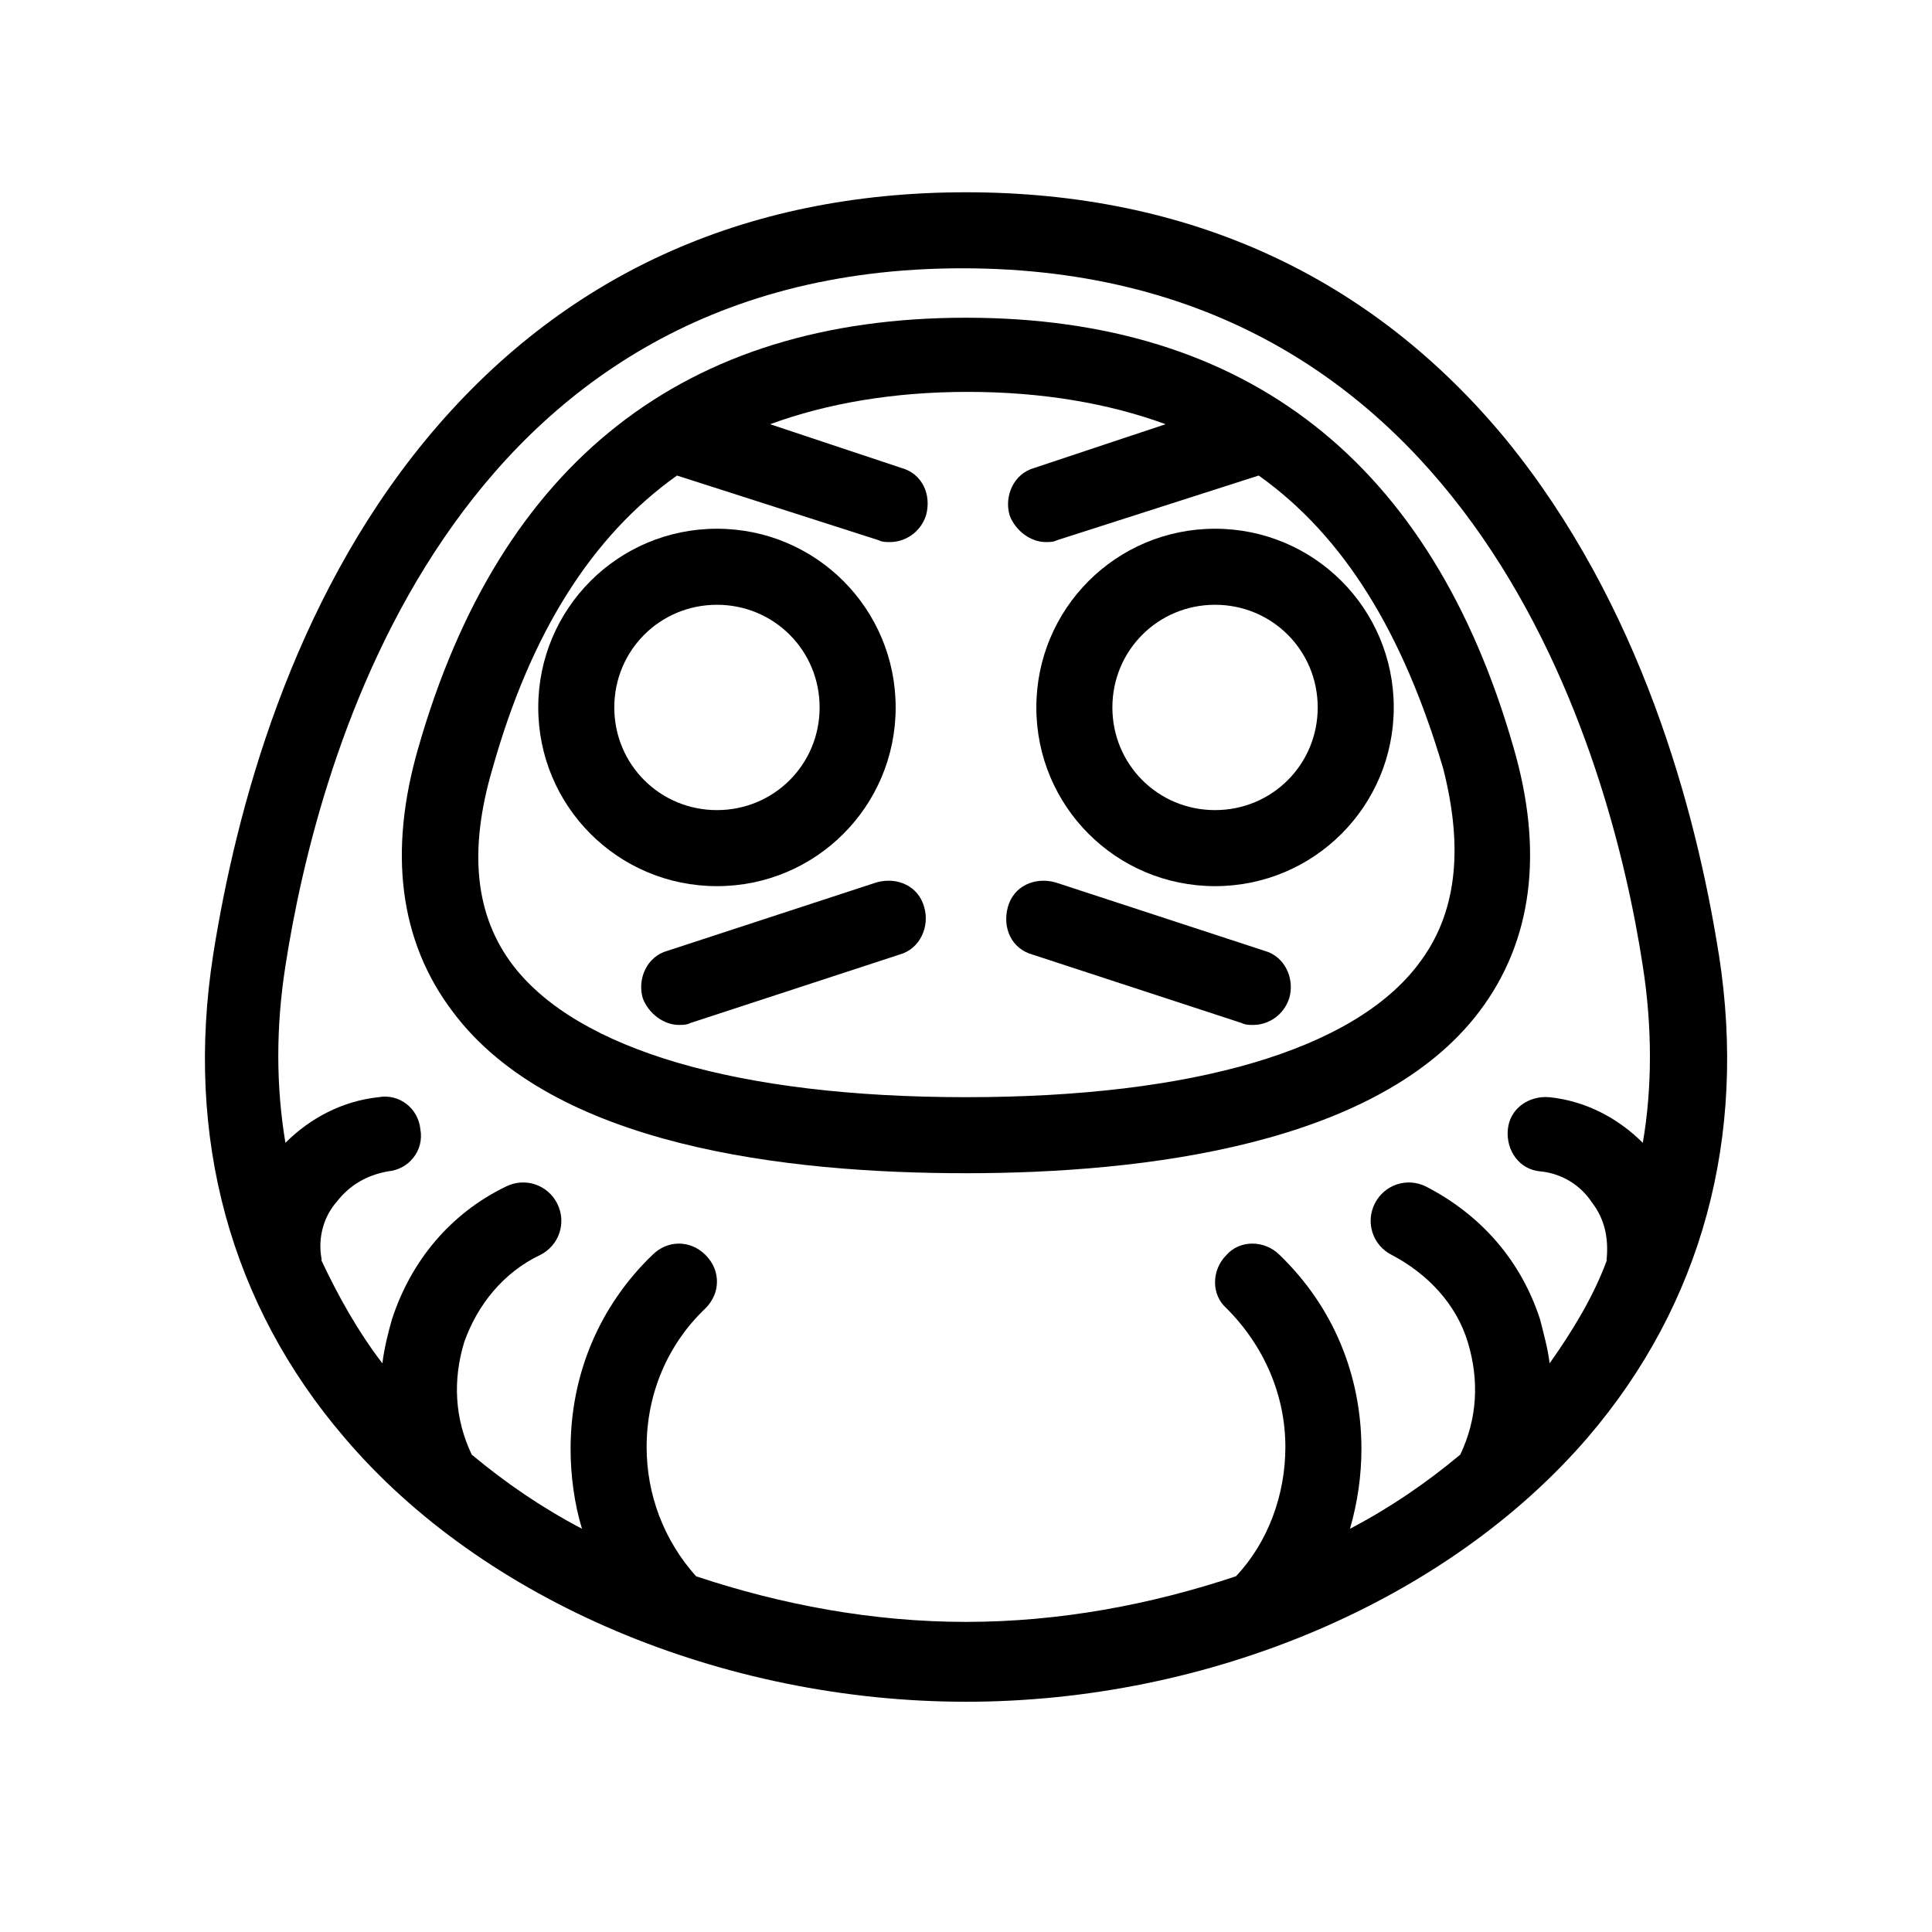
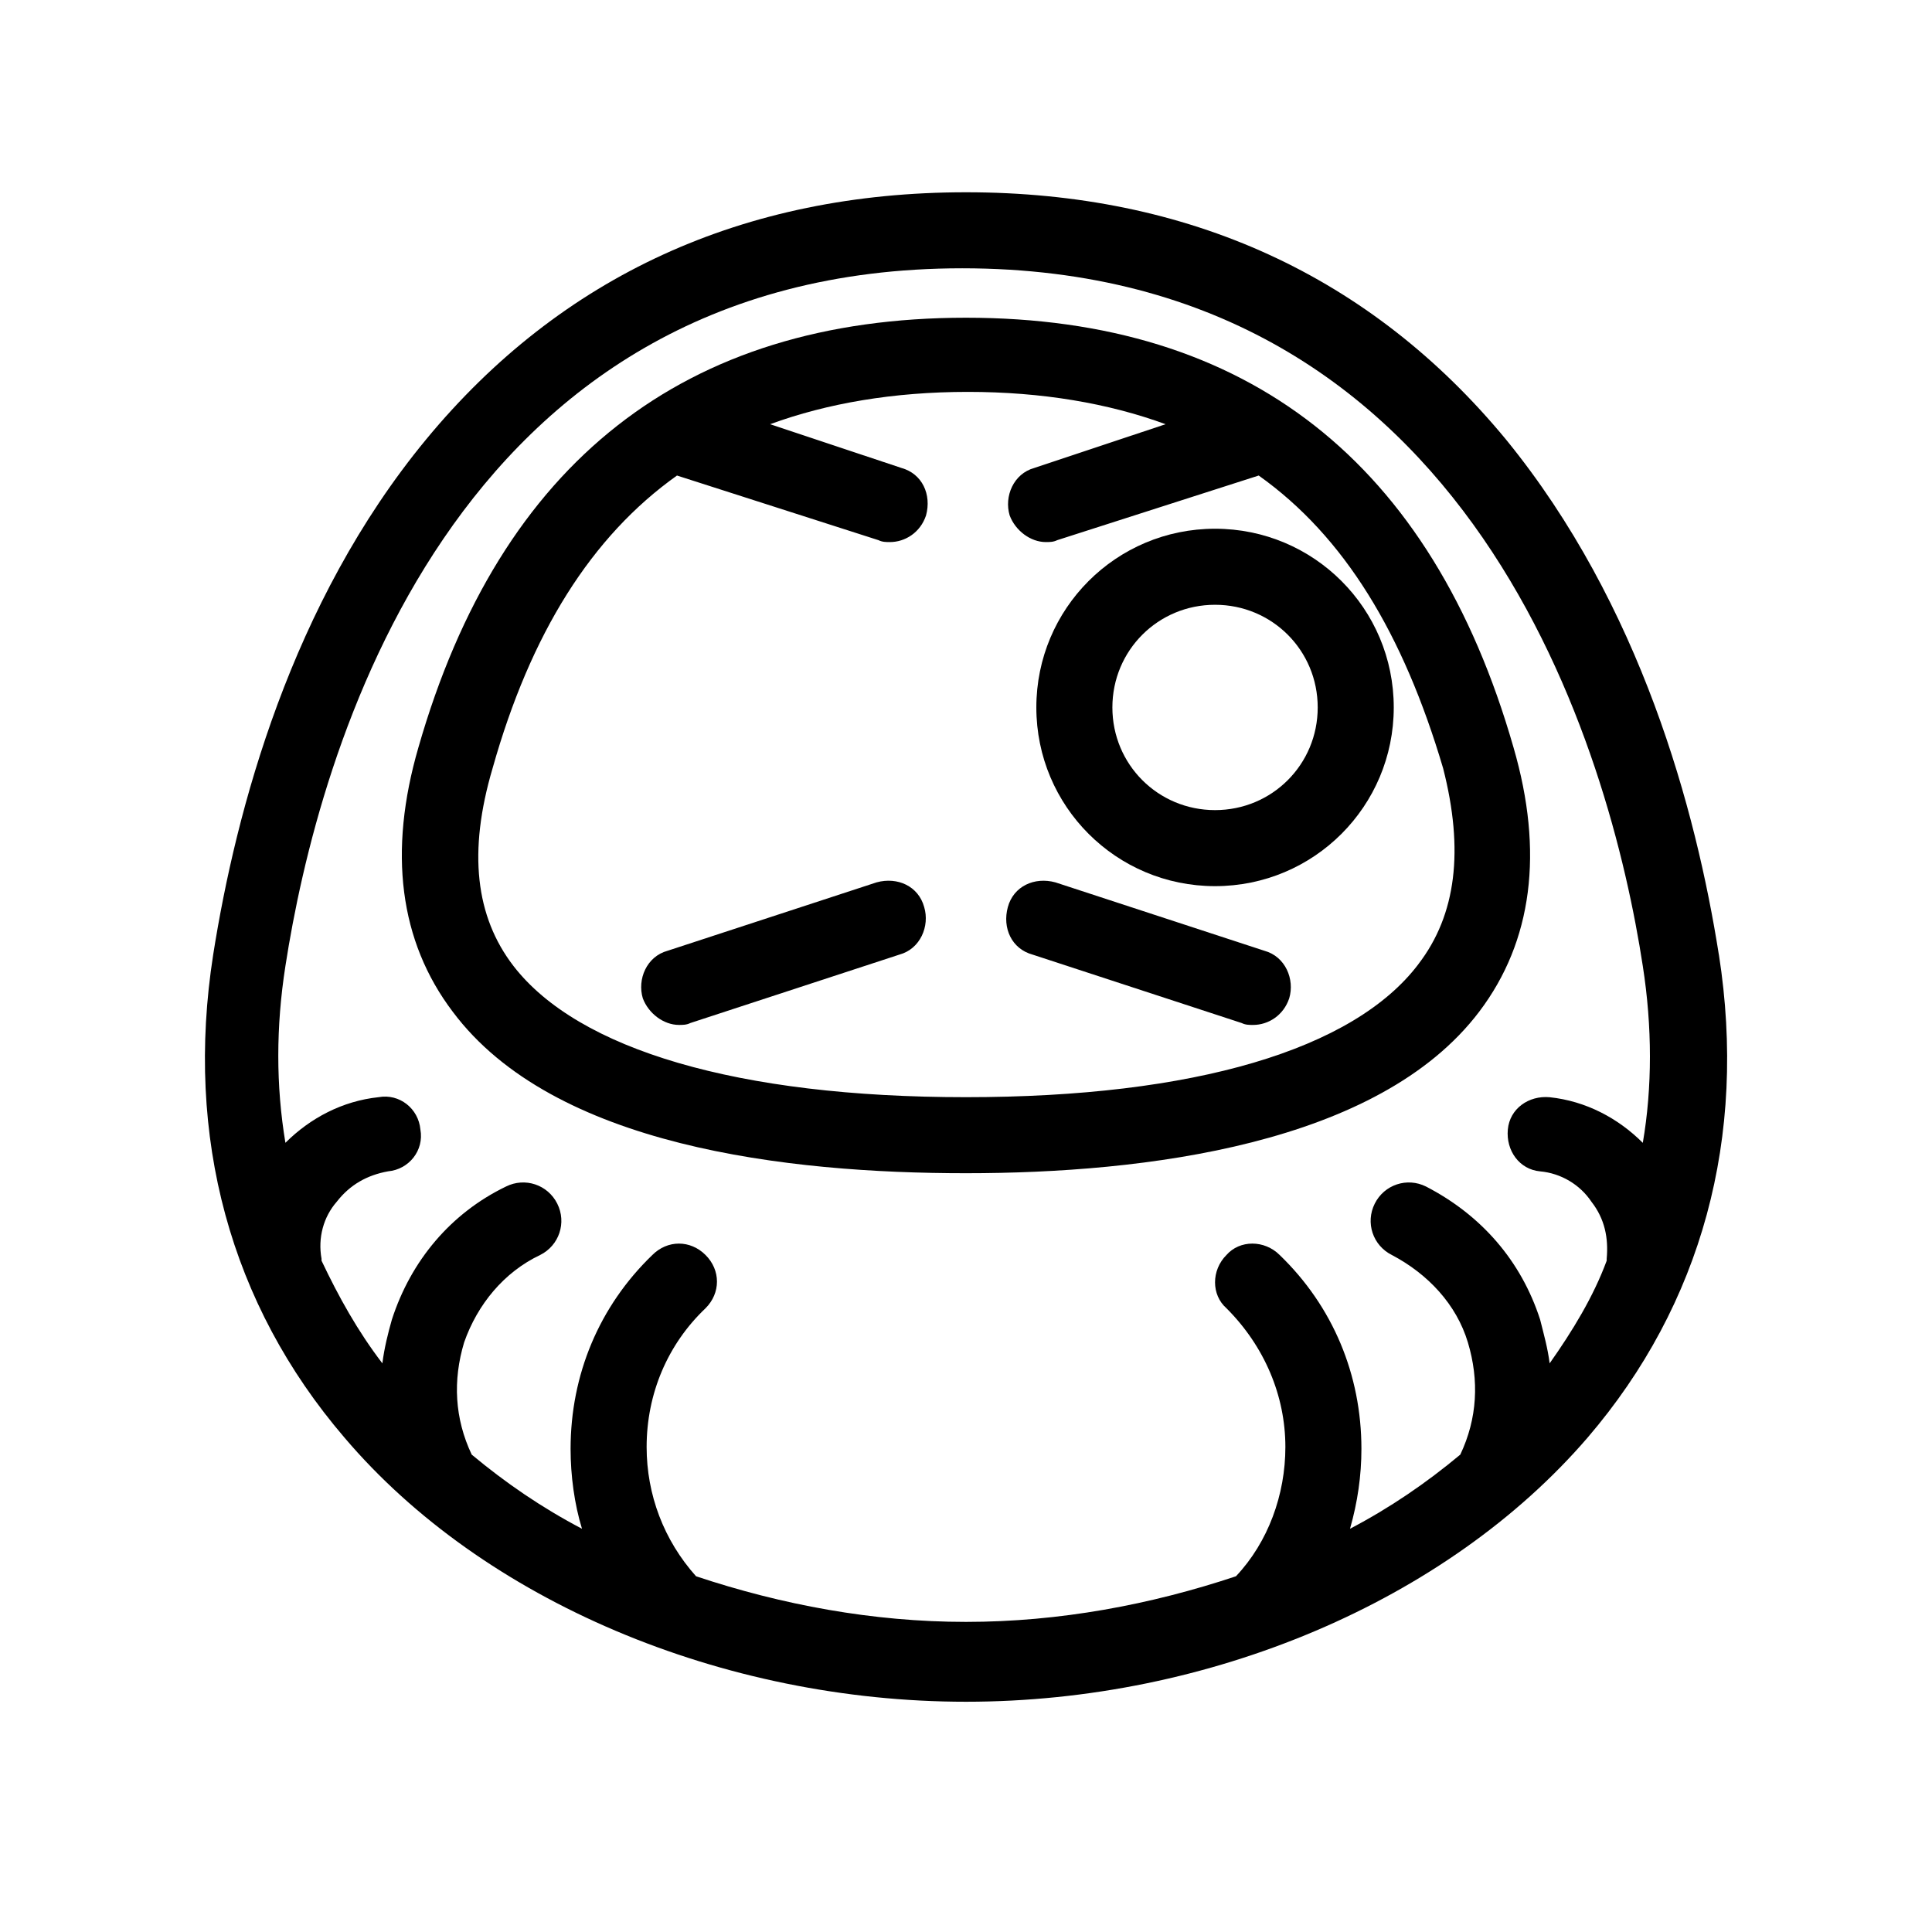
<svg xmlns="http://www.w3.org/2000/svg" fill="#000000" width="800px" height="800px" version="1.1" viewBox="144 144 512 512">
  <g>
    <path d="m599.51 396.98c-6.047-38.289-20.656-92.699-56.426-136.53-35.77-43.328-84.137-65.496-143.08-65.496s-107.31 22.168-143.08 65.496c-35.77 43.328-50.383 98.242-56.426 136.53-7.559 48.367 4.535 92.699 34.762 127.97 36.777 43.328 100.26 70.031 164.75 70.031s127.46-26.703 164.75-70.031c30.227-35.27 42.316-79.605 34.762-127.97zm-44.84 108.32c-0.504-4.031-1.512-7.559-2.519-11.586-5.039-15.617-15.617-27.711-30.23-35.266-5.039-2.519-11.082-0.504-13.602 4.535-2.519 5.039-0.504 11.082 4.535 13.602 9.574 5.039 17.129 13.098 20.152 23.176 3.023 10.078 2.519 20.152-2.016 29.727-9.07 7.559-18.641 14.105-29.223 19.648 2.016-7.055 3.023-14.105 3.023-21.16 0-19.648-7.559-37.785-21.664-51.387-4.031-4.031-10.578-4.031-14.105 0-4.031 4.031-4.031 10.578 0 14.105 10.078 10.078 15.617 23.176 15.617 36.777 0 12.594-4.535 25.191-13.098 34.258-22.672 7.559-46.855 12.09-71.539 12.09-24.688 0-48.871-4.535-71.539-12.09-8.566-9.574-13.098-21.664-13.098-34.258 0-14.105 5.543-27.207 15.617-36.777 4.031-4.031 4.031-10.078 0-14.105-4.031-4.031-10.078-4.031-14.105 0-14.105 13.602-21.664 31.738-21.664 51.387 0 7.055 1.008 14.609 3.023 21.16-10.578-5.543-20.152-12.09-29.223-19.648-4.535-9.574-5.039-19.648-2.016-29.727 3.527-10.078 10.578-18.641 20.152-23.176 5.039-2.519 7.055-8.566 4.535-13.602-2.519-5.039-8.566-7.055-13.602-4.535-14.609 7.055-25.191 19.648-30.23 35.266-1.008 3.527-2.016 7.559-2.519 11.586-6.551-8.566-11.586-17.633-16.121-27.207v-0.504c-1.008-5.543 0.504-11.082 4.031-15.113 3.527-4.535 8.062-7.055 13.602-8.062 5.543-0.504 9.574-5.543 8.566-11.082-0.504-5.543-5.543-9.574-11.082-8.566-9.574 1.008-18.137 5.543-24.688 12.09-2.519-15.113-2.519-30.73 0-46.855 8.566-55.418 43.328-184.9 179.36-184.9 136.02 0.008 171.79 128.98 180.36 184.91 2.519 16.121 2.519 32.242 0 46.855-6.551-6.551-15.113-11.082-24.688-12.09-5.543-0.504-10.578 3.023-11.082 8.566-0.504 5.543 3.023 10.578 8.566 11.082 5.543 0.504 10.578 3.527 13.602 8.062 3.527 4.535 4.535 9.574 4.031 15.113v0.504c-3.531 9.566-9.07 18.637-15.117 27.199z" />
    <path d="m545.09 342.06c-21.664-75.57-70.535-113.86-145.1-113.86s-123.43 38.289-145.1 113.86c-8.062 27.711-5.039 51.387 9.07 70.031 26.703 35.77 88.672 42.824 136.03 42.824 47.359 0 109.33-7.559 136.03-42.824 14.109-18.641 17.133-42.32 9.07-70.031zm-25.188 57.438c-17.129 22.672-59.449 35.266-119.91 35.266s-102.78-12.594-119.91-34.762c-10.078-13.098-12.09-30.23-5.543-52.395 10.078-35.77 26.199-61.465 48.871-77.586l53.402 17.129c1.008 0.504 2.016 0.504 3.023 0.504 4.031 0 8.062-2.519 9.574-7.055 1.512-5.543-1.008-11.082-6.551-12.594l-34.762-11.586c15.113-5.543 32.746-8.566 52.395-8.566 19.648 0 37.281 3.023 52.395 8.566l-34.762 11.586c-5.543 1.512-8.062 7.559-6.551 12.594 1.512 4.031 5.543 7.055 9.574 7.055 1.008 0 2.016 0 3.023-0.504l53.402-17.129c22.672 16.121 38.289 41.816 48.871 77.586 5.539 21.66 3.523 38.789-6.551 51.891z" />
-     <path d="m381.36 331.48c0-26.199-21.16-47.359-47.359-47.359s-47.359 21.16-47.359 47.359 21.16 47.359 47.359 47.359 47.359-21.16 47.359-47.359zm-74.566 0c0-15.113 12.09-27.207 27.207-27.207 15.113 0 27.207 12.09 27.207 27.207 0 15.113-12.09 27.207-27.207 27.207-15.113 0-27.207-12.094-27.207-27.207z" />
    <path d="m466 284.12c-26.199 0-47.359 21.16-47.359 47.359s21.16 47.359 47.359 47.359c26.199 0 47.359-21.16 47.359-47.359s-21.16-47.359-47.359-47.359zm0 74.566c-15.113 0-27.207-12.09-27.207-27.207 0-15.113 12.09-27.207 27.207-27.207 15.113 0 27.207 12.09 27.207 27.207 0 15.113-12.09 27.207-27.207 27.207z" />
    <path d="m376.32 377.83-55.418 18.137c-5.543 1.512-8.062 7.559-6.551 12.594 1.512 4.031 5.543 7.055 9.574 7.055 1.008 0 2.016 0 3.023-0.504l55.418-18.137c5.543-1.512 8.062-7.559 6.551-12.594-1.516-5.543-7.055-8.062-12.598-6.551z" />
    <path d="m479.1 395.97-55.418-18.137c-5.543-1.512-11.082 1.008-12.594 6.551-1.512 5.543 1.008 11.082 6.551 12.594l55.418 18.137c1.008 0.504 2.016 0.504 3.023 0.504 4.031 0 8.062-2.519 9.574-7.055 1.504-5.039-1.016-11.082-6.555-12.594z" />
  </g>
</svg>